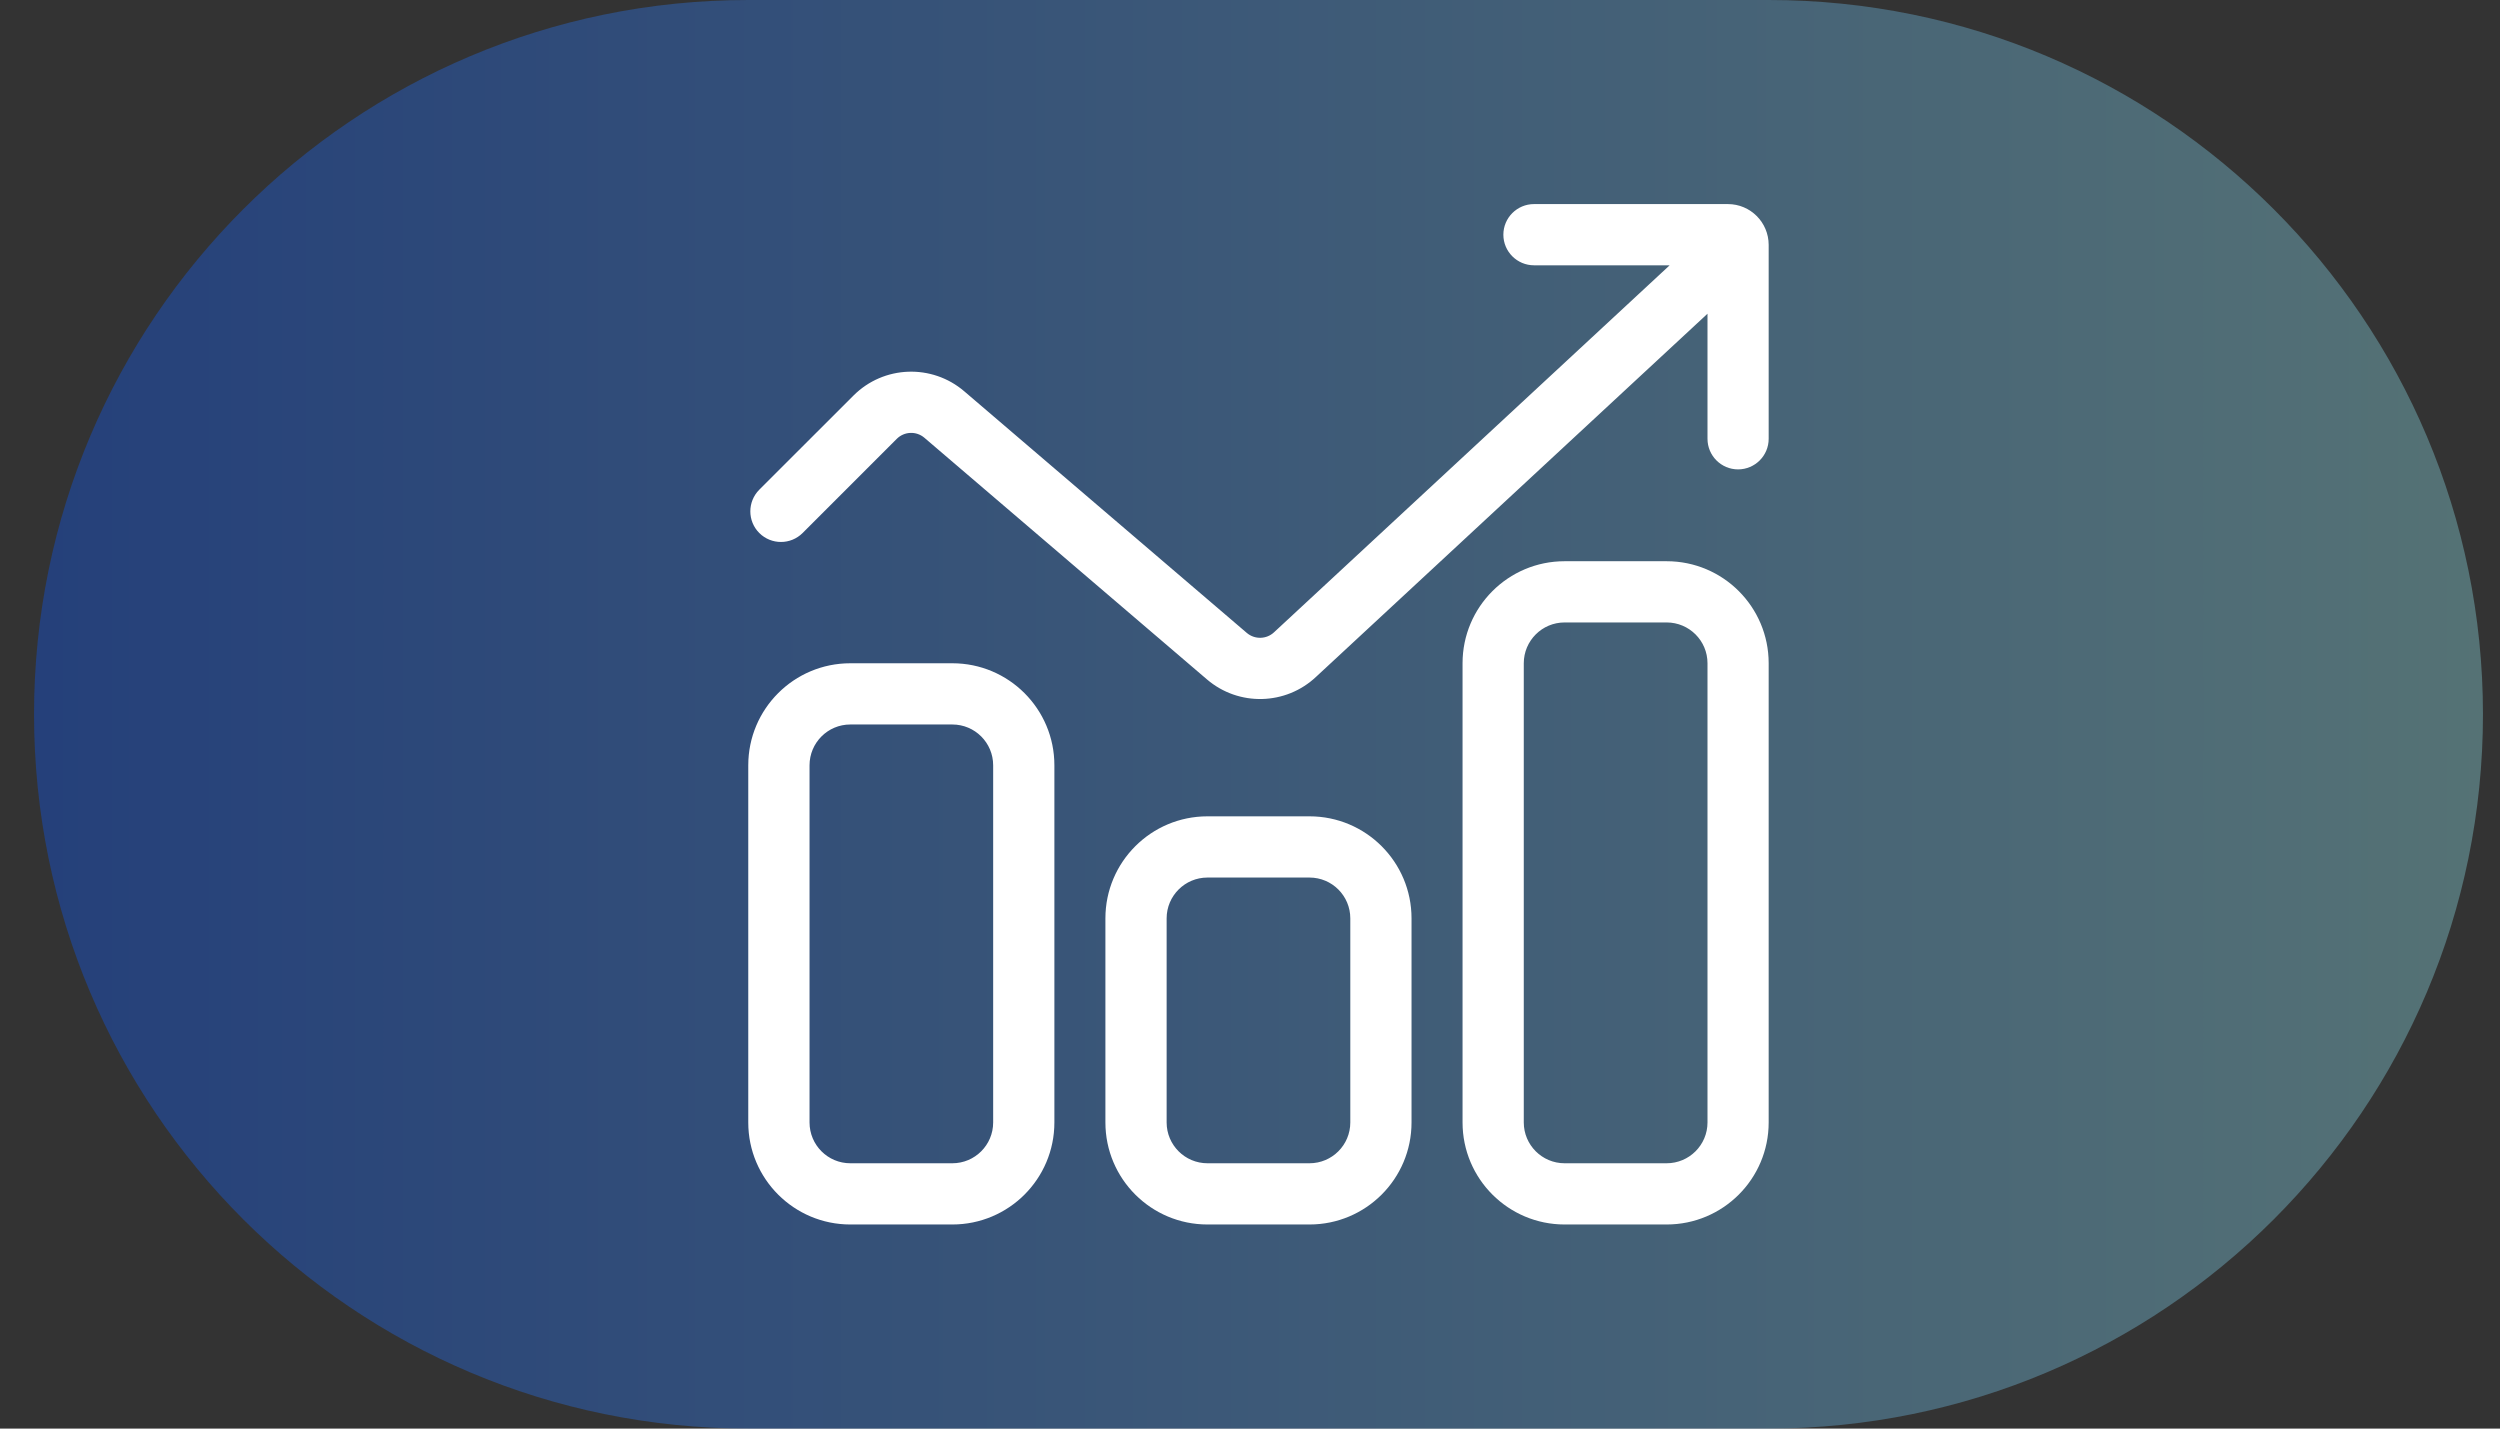
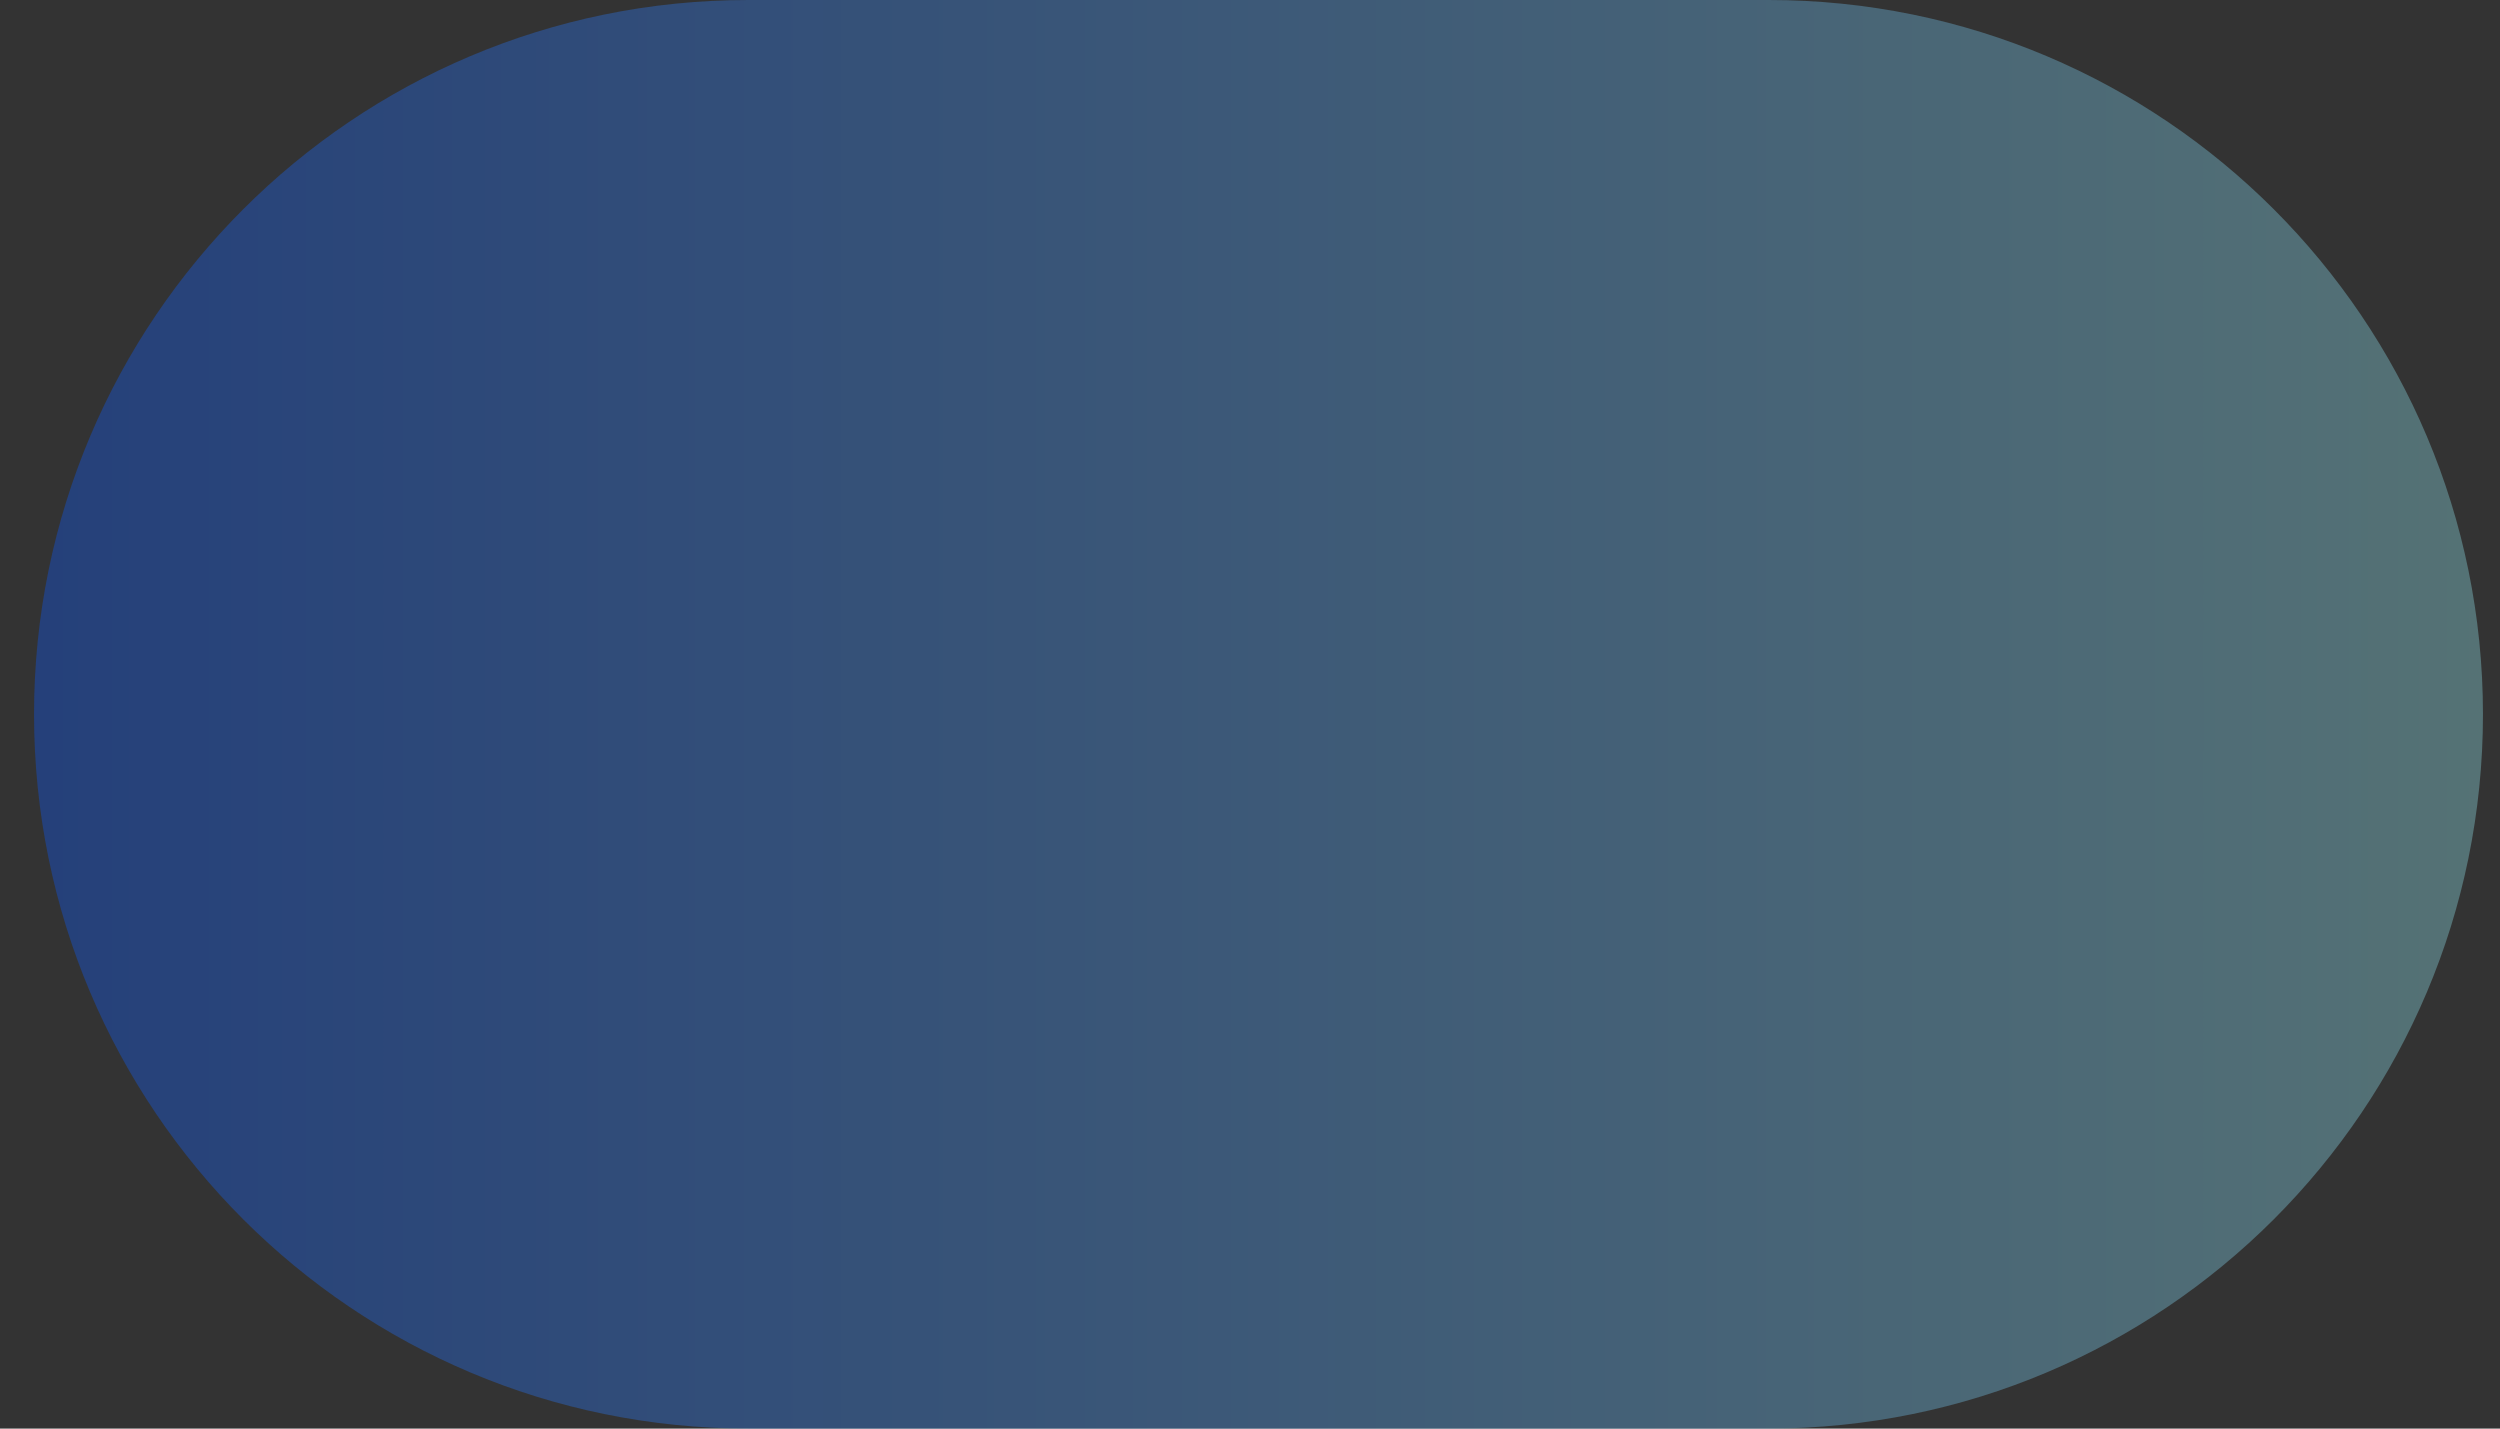
<svg xmlns="http://www.w3.org/2000/svg" width="49" height="28" viewBox="0 0 49 28" fill="none">
  <rect x="0" y="0" width="49" height="28" fill="#333333" stroke="none" />
  <path d="M0.667 14C0.667 6.268 6.935 0 14.666 0H34.666C42.398 0 48.666 6.268 48.666 14V14C48.666 21.732 42.398 28 34.666 28H14.666C6.935 28 0.667 21.732 0.667 14V14Z" fill="url(#paint0_linear_1378_43131)" />
-   <path fill-rule="evenodd" clip-rule="evenodd" d="M29.466 4.6C29.466 4.269 29.735 4 30.067 4H33.867C34.308 4 34.666 4.358 34.666 4.8V8.6C34.666 8.931 34.398 9.2 34.066 9.2C33.735 9.2 33.467 8.931 33.467 8.6V6.149L25.798 13.263C25.203 13.826 24.278 13.849 23.656 13.316L18.119 8.581C17.961 8.445 17.724 8.454 17.576 8.602L15.731 10.447C15.497 10.681 15.117 10.681 14.882 10.447C14.648 10.213 14.648 9.833 14.882 9.598L16.728 7.753C17.319 7.162 18.265 7.126 18.9 7.67L24.437 12.405C24.593 12.538 24.824 12.532 24.973 12.391L32.725 5.2H30.067C29.735 5.2 29.466 4.931 29.466 4.6ZM32.666 12.2H30.666C30.225 12.2 29.866 12.558 29.866 13V22C29.866 22.442 30.225 22.8 30.666 22.8H32.666C33.108 22.8 33.467 22.442 33.467 22V13C33.467 12.558 33.108 12.2 32.666 12.2ZM30.666 11C29.562 11 28.666 11.895 28.666 13V22C28.666 23.105 29.562 24 30.666 24H32.666C33.771 24 34.666 23.105 34.666 22V13C34.666 11.895 33.771 11 32.666 11H30.666ZM25.666 17.2H23.666C23.225 17.2 22.866 17.558 22.866 18V22C22.866 22.442 23.225 22.8 23.666 22.8H25.666C26.108 22.8 26.466 22.442 26.466 22V18C26.466 17.558 26.108 17.2 25.666 17.2ZM23.666 16C22.562 16 21.666 16.895 21.666 18V22C21.666 23.105 22.562 24 23.666 24H25.666C26.771 24 27.666 23.105 27.666 22V18C27.666 16.895 26.771 16 25.666 16H23.666ZM16.666 14.2H18.666C19.108 14.2 19.466 14.558 19.466 15V22C19.466 22.442 19.108 22.8 18.666 22.8H16.666C16.225 22.8 15.867 22.442 15.867 22V15C15.867 14.558 16.225 14.2 16.666 14.2ZM14.666 15C14.666 13.895 15.562 13 16.666 13H18.666C19.771 13 20.666 13.895 20.666 15V22C20.666 23.105 19.771 24 18.666 24H16.666C15.562 24 14.666 23.105 14.666 22V15Z" fill="white" />
  <defs>
    <linearGradient id="paint0_linear_1378_43131" x1="-0.97" y1="28" x2="51.303" y2="28" gradientUnits="userSpaceOnUse">
      <stop stop-color="#0A4EE4" stop-opacity="0.4" />
      <stop offset="1" stop-color="#8DD7D7" stop-opacity="0.4" />
    </linearGradient>
  </defs>
</svg>